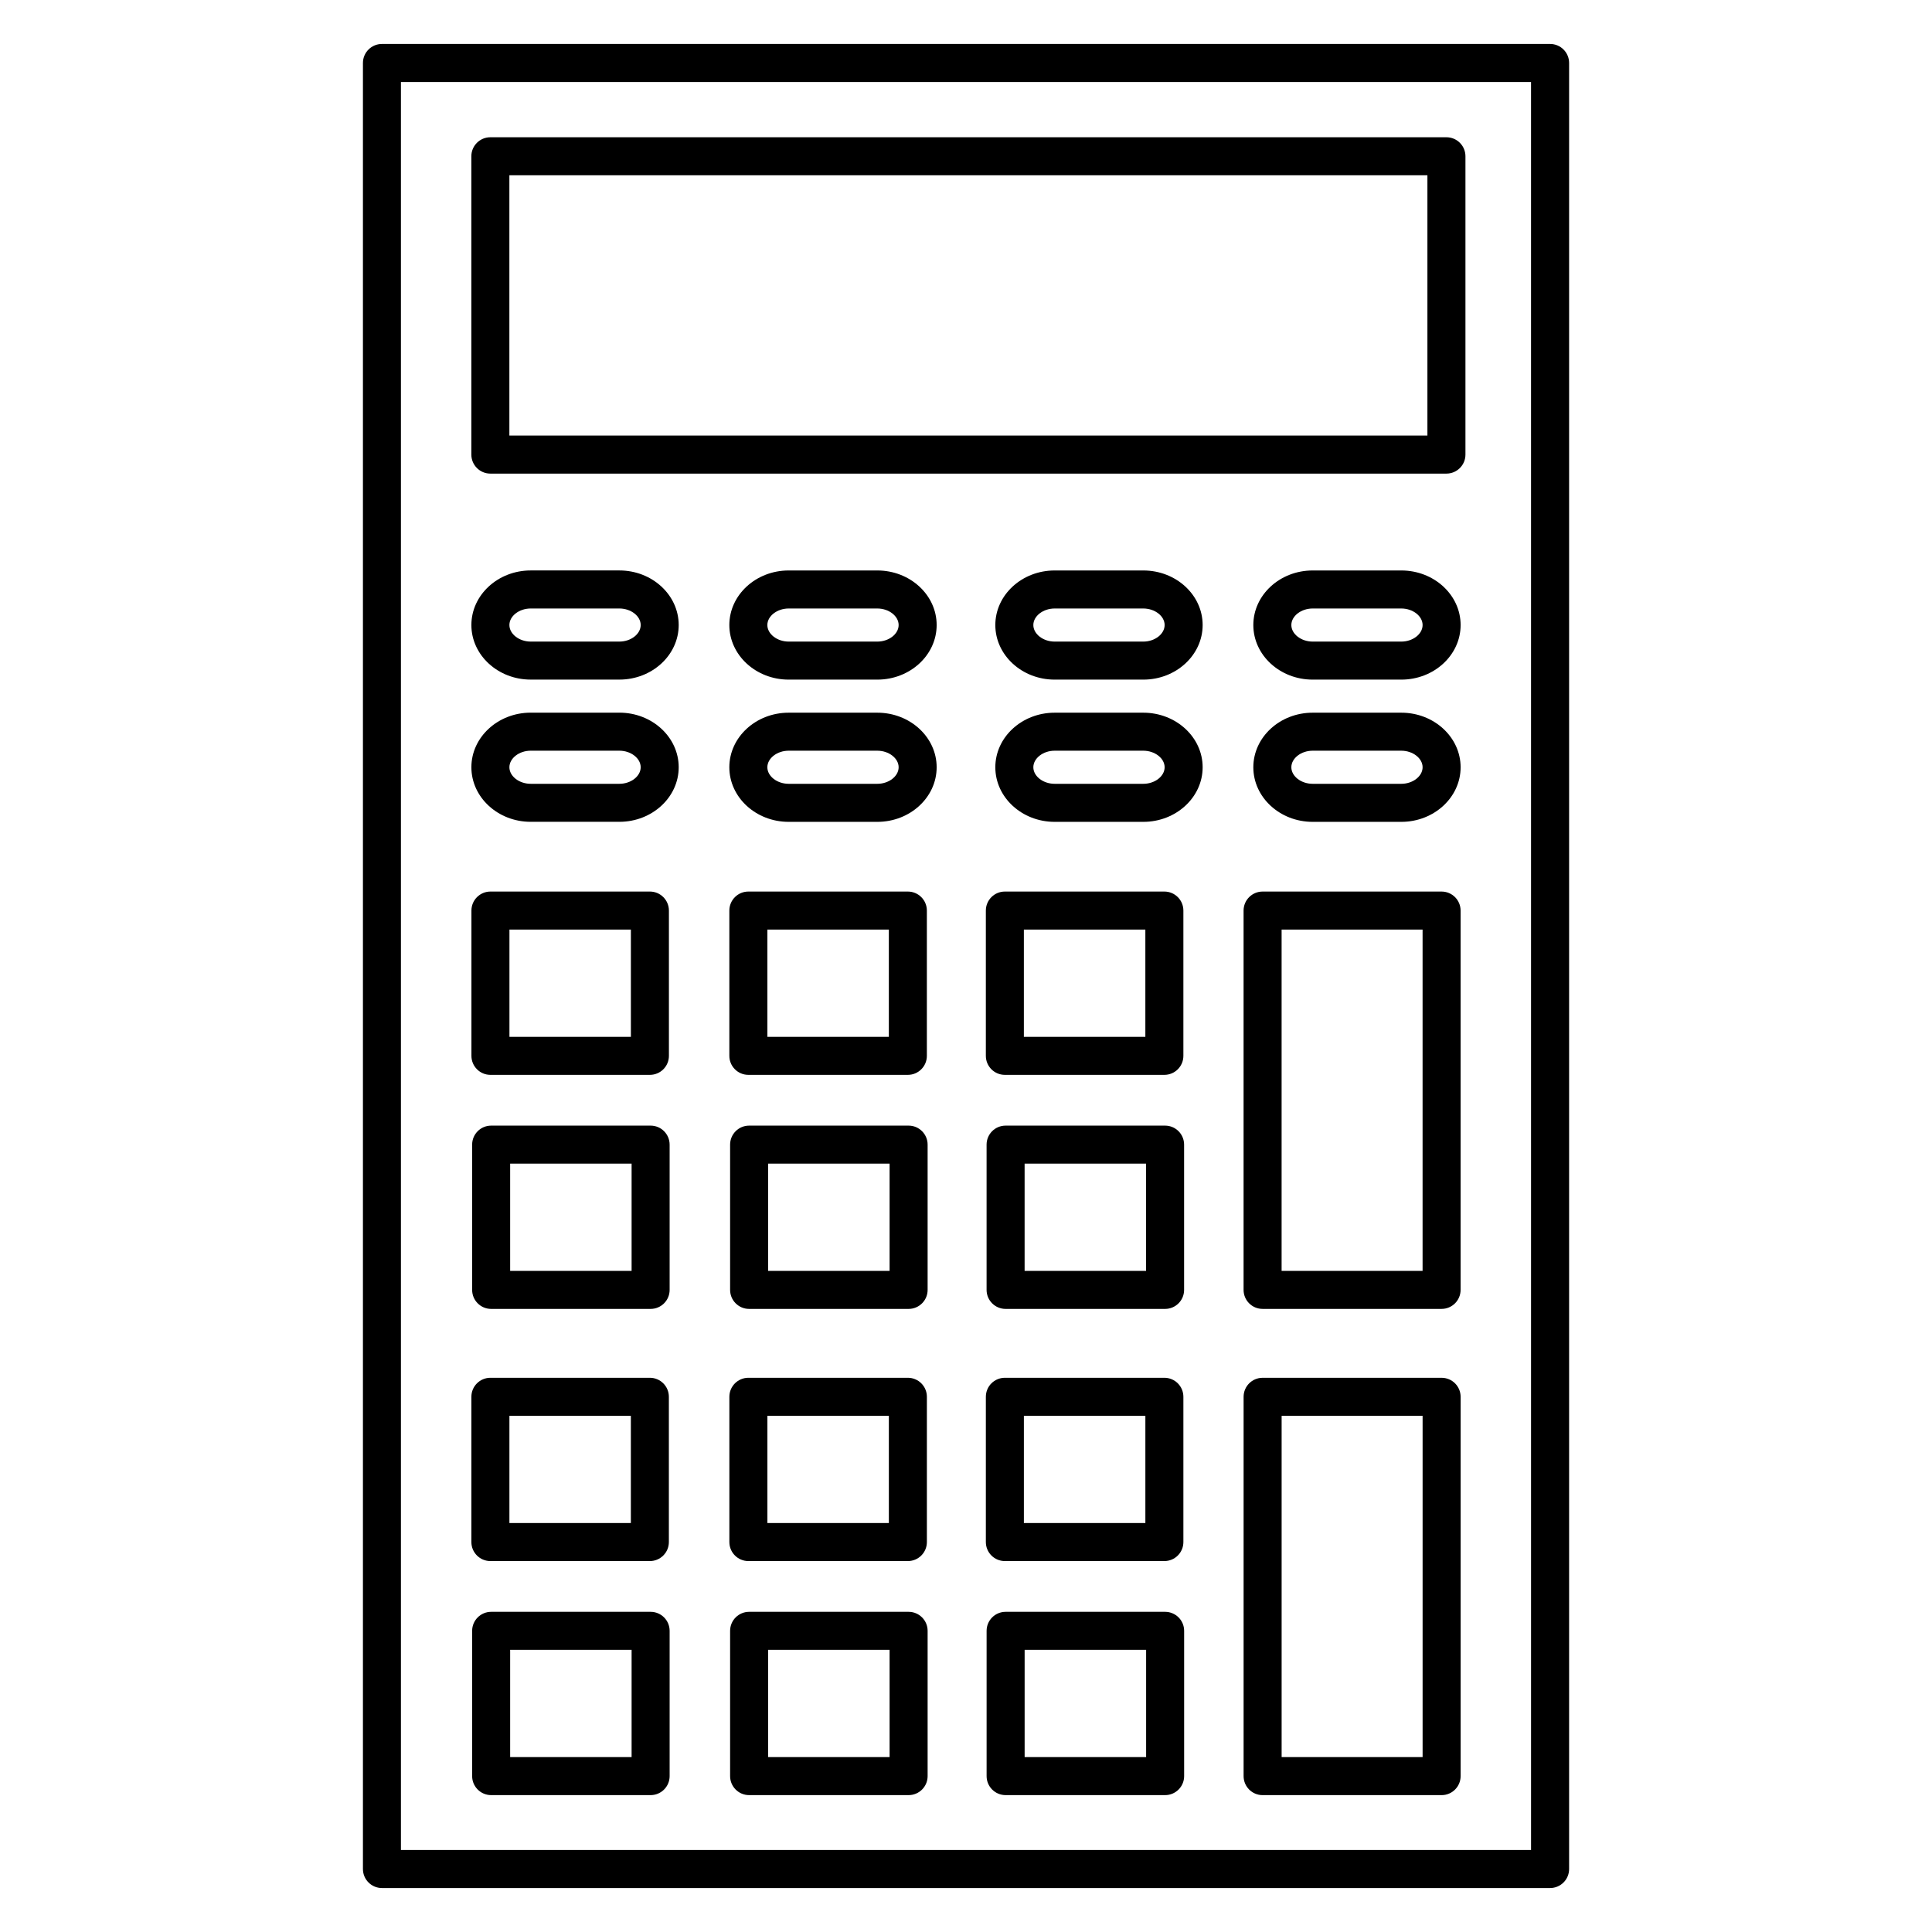
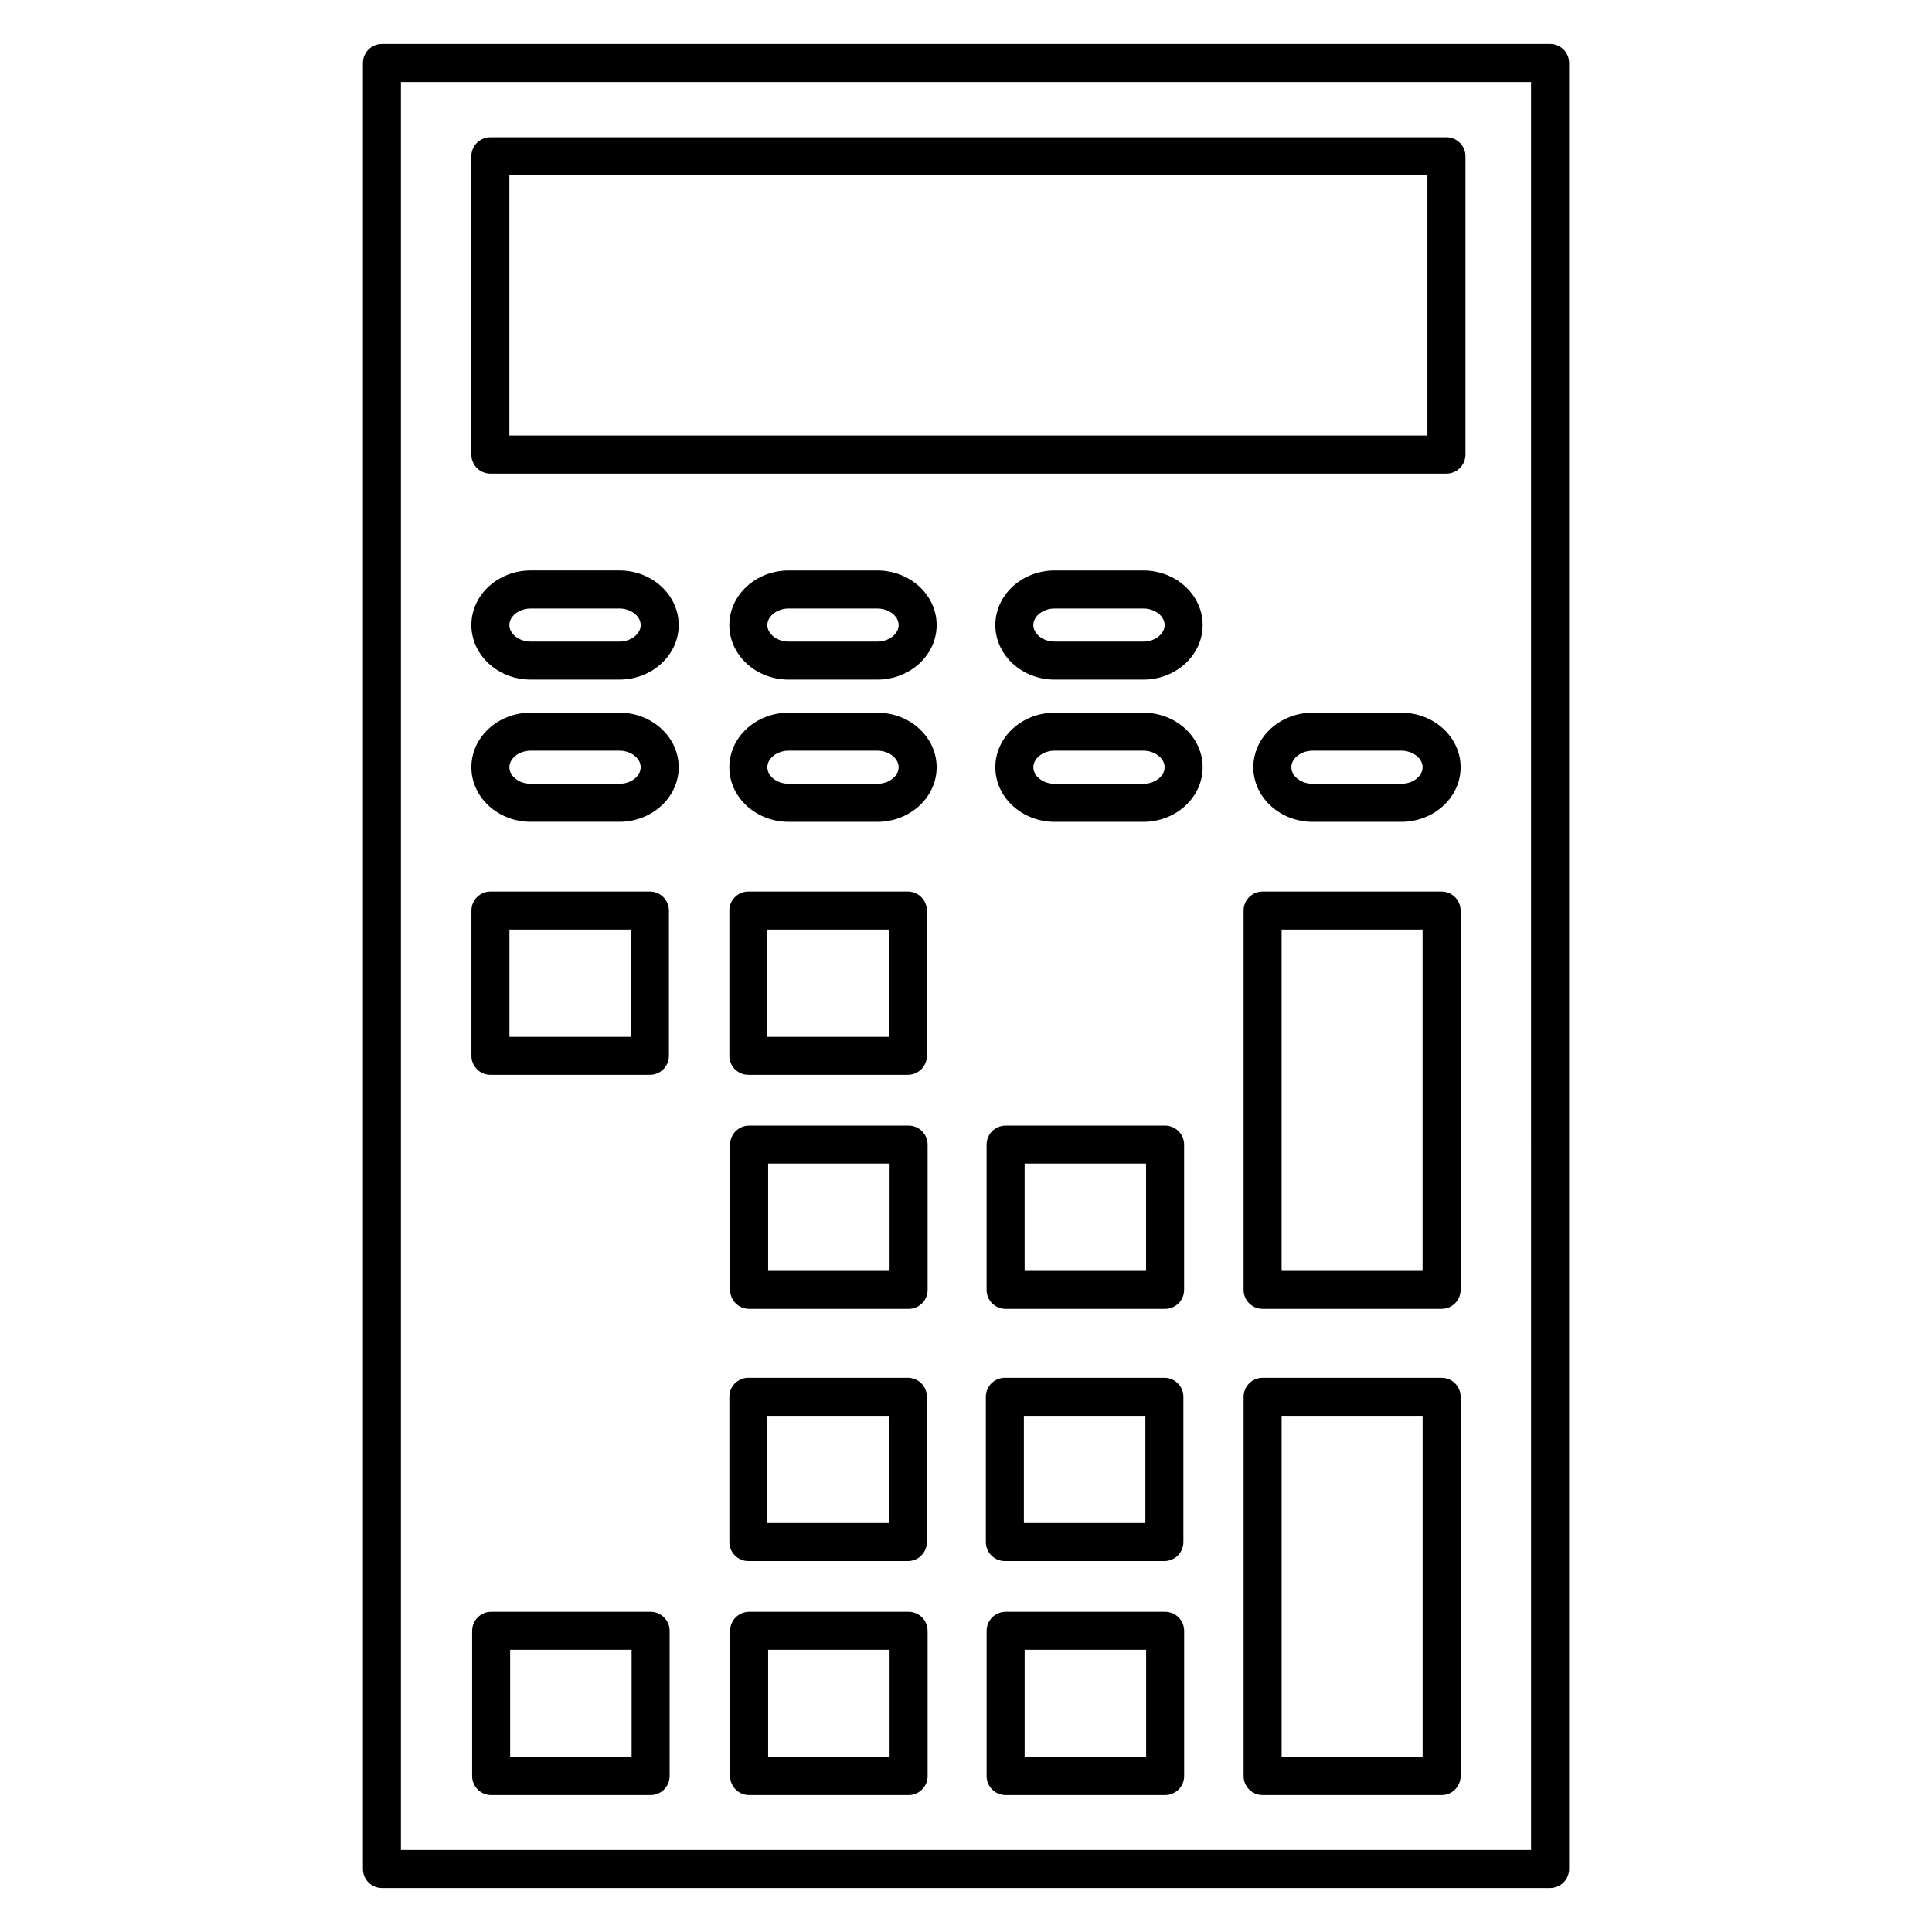
<svg xmlns="http://www.w3.org/2000/svg" fill="#000000" width="800px" height="800px" version="1.1" viewBox="144 144 512 512">
  <g>
    <path d="m554.79 155.65h-309.57c-2.781 0-5.039 2.258-5.039 5.039v478.62c0 2.785 2.258 5.039 5.039 5.039h309.57c2.785 0 5.039-2.254 5.039-5.039v-478.62c0-2.785-2.254-5.039-5.035-5.039zm-5.039 478.62h-299.5v-468.54h299.49l0.004 468.54z" />
    <path d="m273.95 269.51h253.37c2.785 0 5.039-2.258 5.039-5.039v-79.059c0-2.781-2.254-5.039-5.039-5.039h-253.37c-2.781 0-5.039 2.258-5.039 5.039v79.059c0.004 2.781 2.258 5.039 5.039 5.039zm5.039-79.059h243.29v68.98h-243.29z" />
    <path d="m284.64 324.1h23.504c8.664 0 15.719-6.488 15.719-14.465 0-7.977-7.055-14.461-15.719-14.461h-23.504c-8.664 0-15.719 6.488-15.719 14.461-0.004 7.977 7.047 14.465 15.719 14.465zm0-18.844h23.504c3.059 0 5.644 2.004 5.644 4.383 0 2.379-2.586 4.387-5.644 4.387h-23.504c-3.059 0-5.644-2.012-5.644-4.387-0.004-2.379 2.586-4.383 5.644-4.383z" />
    <path d="m376.5 332.87h-23.496c-8.672 0-15.723 6.488-15.723 14.465 0 7.977 7.055 14.465 15.723 14.465h23.496c8.672 0 15.723-6.488 15.723-14.465 0.004-7.977-7.051-14.465-15.723-14.465zm0 18.848h-23.496c-3.059 0-5.648-2.012-5.648-4.387 0-2.379 2.586-4.387 5.648-4.387h23.496c3.062 0 5.648 2.012 5.648 4.387s-2.586 4.387-5.648 4.387z" />
    <path d="m284.64 361.79h23.504c8.664 0 15.719-6.488 15.719-14.465s-7.055-14.465-15.719-14.465h-23.504c-8.664 0-15.719 6.488-15.719 14.465s7.047 14.465 15.719 14.465zm0-18.848h23.504c3.059 0 5.644 2.012 5.644 4.387 0 2.379-2.586 4.387-5.644 4.387h-23.504c-3.059 0-5.644-2.012-5.644-4.387s2.586-4.387 5.644-4.387z" />
    <path d="m376.5 295.18h-23.496c-8.672 0-15.723 6.488-15.723 14.461 0 7.977 7.055 14.465 15.723 14.465h23.496c8.672 0 15.723-6.488 15.723-14.465 0.004-7.977-7.051-14.461-15.723-14.461zm0 18.848h-23.496c-3.059 0-5.648-2.012-5.648-4.387 0-2.379 2.586-4.383 5.648-4.383h23.496c3.062 0 5.648 2.004 5.648 4.383 0 2.375-2.586 4.387-5.648 4.387z" />
    <path d="m446.99 295.18h-23.496c-8.672 0-15.723 6.488-15.723 14.461 0 7.977 7.055 14.465 15.723 14.465h23.496c8.672 0 15.723-6.488 15.723-14.465 0.004-7.977-7.051-14.461-15.723-14.461zm0 18.848h-23.496c-3.059 0-5.648-2.012-5.648-4.387 0-2.379 2.59-4.383 5.648-4.383h23.496c3.059 0 5.648 2.004 5.648 4.383 0 2.375-2.582 4.387-5.648 4.387z" />
    <path d="m515.36 332.87h-23.492c-8.672 0-15.723 6.488-15.723 14.465 0 7.977 7.055 14.465 15.723 14.465h23.492c8.672 0 15.719-6.488 15.719-14.465 0-7.977-7.047-14.465-15.719-14.465zm0 18.848h-23.492c-3.059 0-5.648-2.012-5.648-4.387 0-2.379 2.59-4.387 5.648-4.387h23.492c3.059 0 5.644 2.012 5.644 4.387s-2.582 4.387-5.644 4.387z" />
    <path d="m446.99 332.87h-23.496c-8.672 0-15.723 6.488-15.723 14.465 0 7.977 7.055 14.465 15.723 14.465h23.496c8.672 0 15.723-6.488 15.723-14.465 0.004-7.977-7.051-14.465-15.723-14.465zm0 18.848h-23.496c-3.059 0-5.648-2.012-5.648-4.387 0-2.379 2.59-4.387 5.648-4.387h23.496c3.059 0 5.648 2.012 5.648 4.387s-2.582 4.387-5.648 4.387z" />
-     <path d="m515.36 295.18h-23.492c-8.672 0-15.723 6.488-15.723 14.461 0 7.977 7.055 14.465 15.723 14.465h23.492c8.672 0 15.719-6.488 15.719-14.465 0.004-7.977-7.047-14.461-15.719-14.461zm0 18.848h-23.492c-3.059 0-5.648-2.012-5.648-4.387 0-2.379 2.59-4.383 5.648-4.383h23.492c3.059 0 5.644 2.004 5.644 4.383 0.004 2.375-2.582 4.387-5.644 4.387z" />
    <path d="m478.6 490.87h47.434c2.785 0 5.039-2.254 5.039-5.039v-100.52c0-2.781-2.254-5.039-5.039-5.039h-47.434c-2.785 0-5.039 2.258-5.039 5.039v100.52c0 2.785 2.254 5.039 5.039 5.039zm5.039-100.52h37.359v90.445h-37.359z" />
    <path d="m316.23 380.27h-42.258c-2.781 0-5.039 2.258-5.039 5.039v38.5c0 2.785 2.258 5.039 5.039 5.039h42.258c2.781 0 5.039-2.254 5.039-5.039v-38.5c-0.004-2.781-2.258-5.039-5.039-5.039zm-5.039 38.508h-32.184v-28.426h32.184z" />
-     <path d="m452.57 380.27h-42.27c-2.785 0-5.039 2.258-5.039 5.039v38.5c0 2.785 2.254 5.039 5.039 5.039h42.27c2.785 0 5.039-2.254 5.039-5.039v-38.5c0-2.781-2.258-5.039-5.039-5.039zm-5.039 38.508h-32.195v-28.426h32.195z" />
    <path d="m384.59 380.27h-42.266c-2.781 0-5.039 2.258-5.039 5.039v38.5c0 2.785 2.258 5.039 5.039 5.039h42.266c2.781 0 5.039-2.254 5.039-5.039v-38.5c0-2.781-2.254-5.039-5.039-5.039zm-5.035 38.508h-32.188v-28.426h32.188z" />
-     <path d="m316.42 442.3h-42.258c-2.781 0-5.039 2.254-5.039 5.039v38.496c0 2.785 2.258 5.039 5.039 5.039h42.258c2.781 0 5.039-2.254 5.039-5.039v-38.496c-0.004-2.781-2.258-5.039-5.039-5.039zm-5.039 38.496h-32.184v-28.418h32.184z" />
    <path d="m452.76 442.3h-42.266c-2.785 0-5.039 2.254-5.039 5.039v38.496c0 2.785 2.254 5.039 5.039 5.039h42.266c2.785 0 5.039-2.254 5.039-5.039v-38.496c0-2.781-2.258-5.039-5.039-5.039zm-5.039 38.496h-32.188v-28.418h32.188z" />
    <path d="m384.79 442.3h-42.266c-2.781 0-5.039 2.254-5.039 5.039v38.496c0 2.785 2.258 5.039 5.039 5.039h42.266c2.781 0 5.039-2.254 5.039-5.039v-38.496c-0.004-2.781-2.258-5.039-5.039-5.039zm-5.039 38.496h-32.188v-28.418h32.188z" />
    <path d="m526.04 509.13h-47.434c-2.785 0-5.039 2.254-5.039 5.039v100.52c0 2.785 2.254 5.039 5.039 5.039h47.434c2.785 0 5.039-2.254 5.039-5.039v-100.52c0-2.789-2.258-5.039-5.039-5.039zm-5.035 100.52h-37.359v-90.441h37.359z" />
-     <path d="m273.96 557.7h42.258c2.781 0 5.039-2.254 5.039-5.039v-38.496c0-2.785-2.258-5.039-5.039-5.039h-42.258c-2.781 0-5.039 2.254-5.039 5.039v38.496c0 2.785 2.258 5.039 5.039 5.039zm5.039-38.496h32.184v28.418h-32.184z" />
    <path d="m410.3 557.7h42.27c2.785 0 5.039-2.254 5.039-5.039v-38.496c0-2.785-2.254-5.039-5.039-5.039h-42.27c-2.785 0-5.039 2.254-5.039 5.039v38.496c0.004 2.785 2.254 5.039 5.039 5.039zm5.039-38.496h32.195v28.418h-32.195z" />
    <path d="m342.33 557.7h42.266c2.781 0 5.039-2.254 5.039-5.039v-38.496c0-2.785-2.258-5.039-5.039-5.039h-42.266c-2.781 0-5.039 2.254-5.039 5.039v38.496c0 2.785 2.258 5.039 5.039 5.039zm5.039-38.496h32.188v28.418h-32.188z" />
    <path d="m316.42 571.15h-42.258c-2.781 0-5.039 2.254-5.039 5.039v38.496c0 2.785 2.258 5.039 5.039 5.039h42.258c2.781 0 5.039-2.254 5.039-5.039v-38.496c0-2.785-2.258-5.039-5.039-5.039zm-5.039 38.492h-32.184v-28.418h32.184z" />
    <path d="m452.77 571.15h-42.27c-2.785 0-5.039 2.254-5.039 5.039v38.496c0 2.785 2.254 5.039 5.039 5.039h42.27c2.785 0 5.039-2.254 5.039-5.039v-38.496c0-2.785-2.258-5.039-5.039-5.039zm-5.035 38.492h-32.195v-28.418h32.195z" />
    <path d="m384.79 571.15h-42.266c-2.781 0-5.039 2.254-5.039 5.039v38.496c0 2.785 2.258 5.039 5.039 5.039h42.266c2.781 0 5.039-2.254 5.039-5.039v-38.496c0-2.785-2.258-5.039-5.039-5.039zm-5.039 38.492h-32.188v-28.418h32.188z" />
  </g>
</svg>